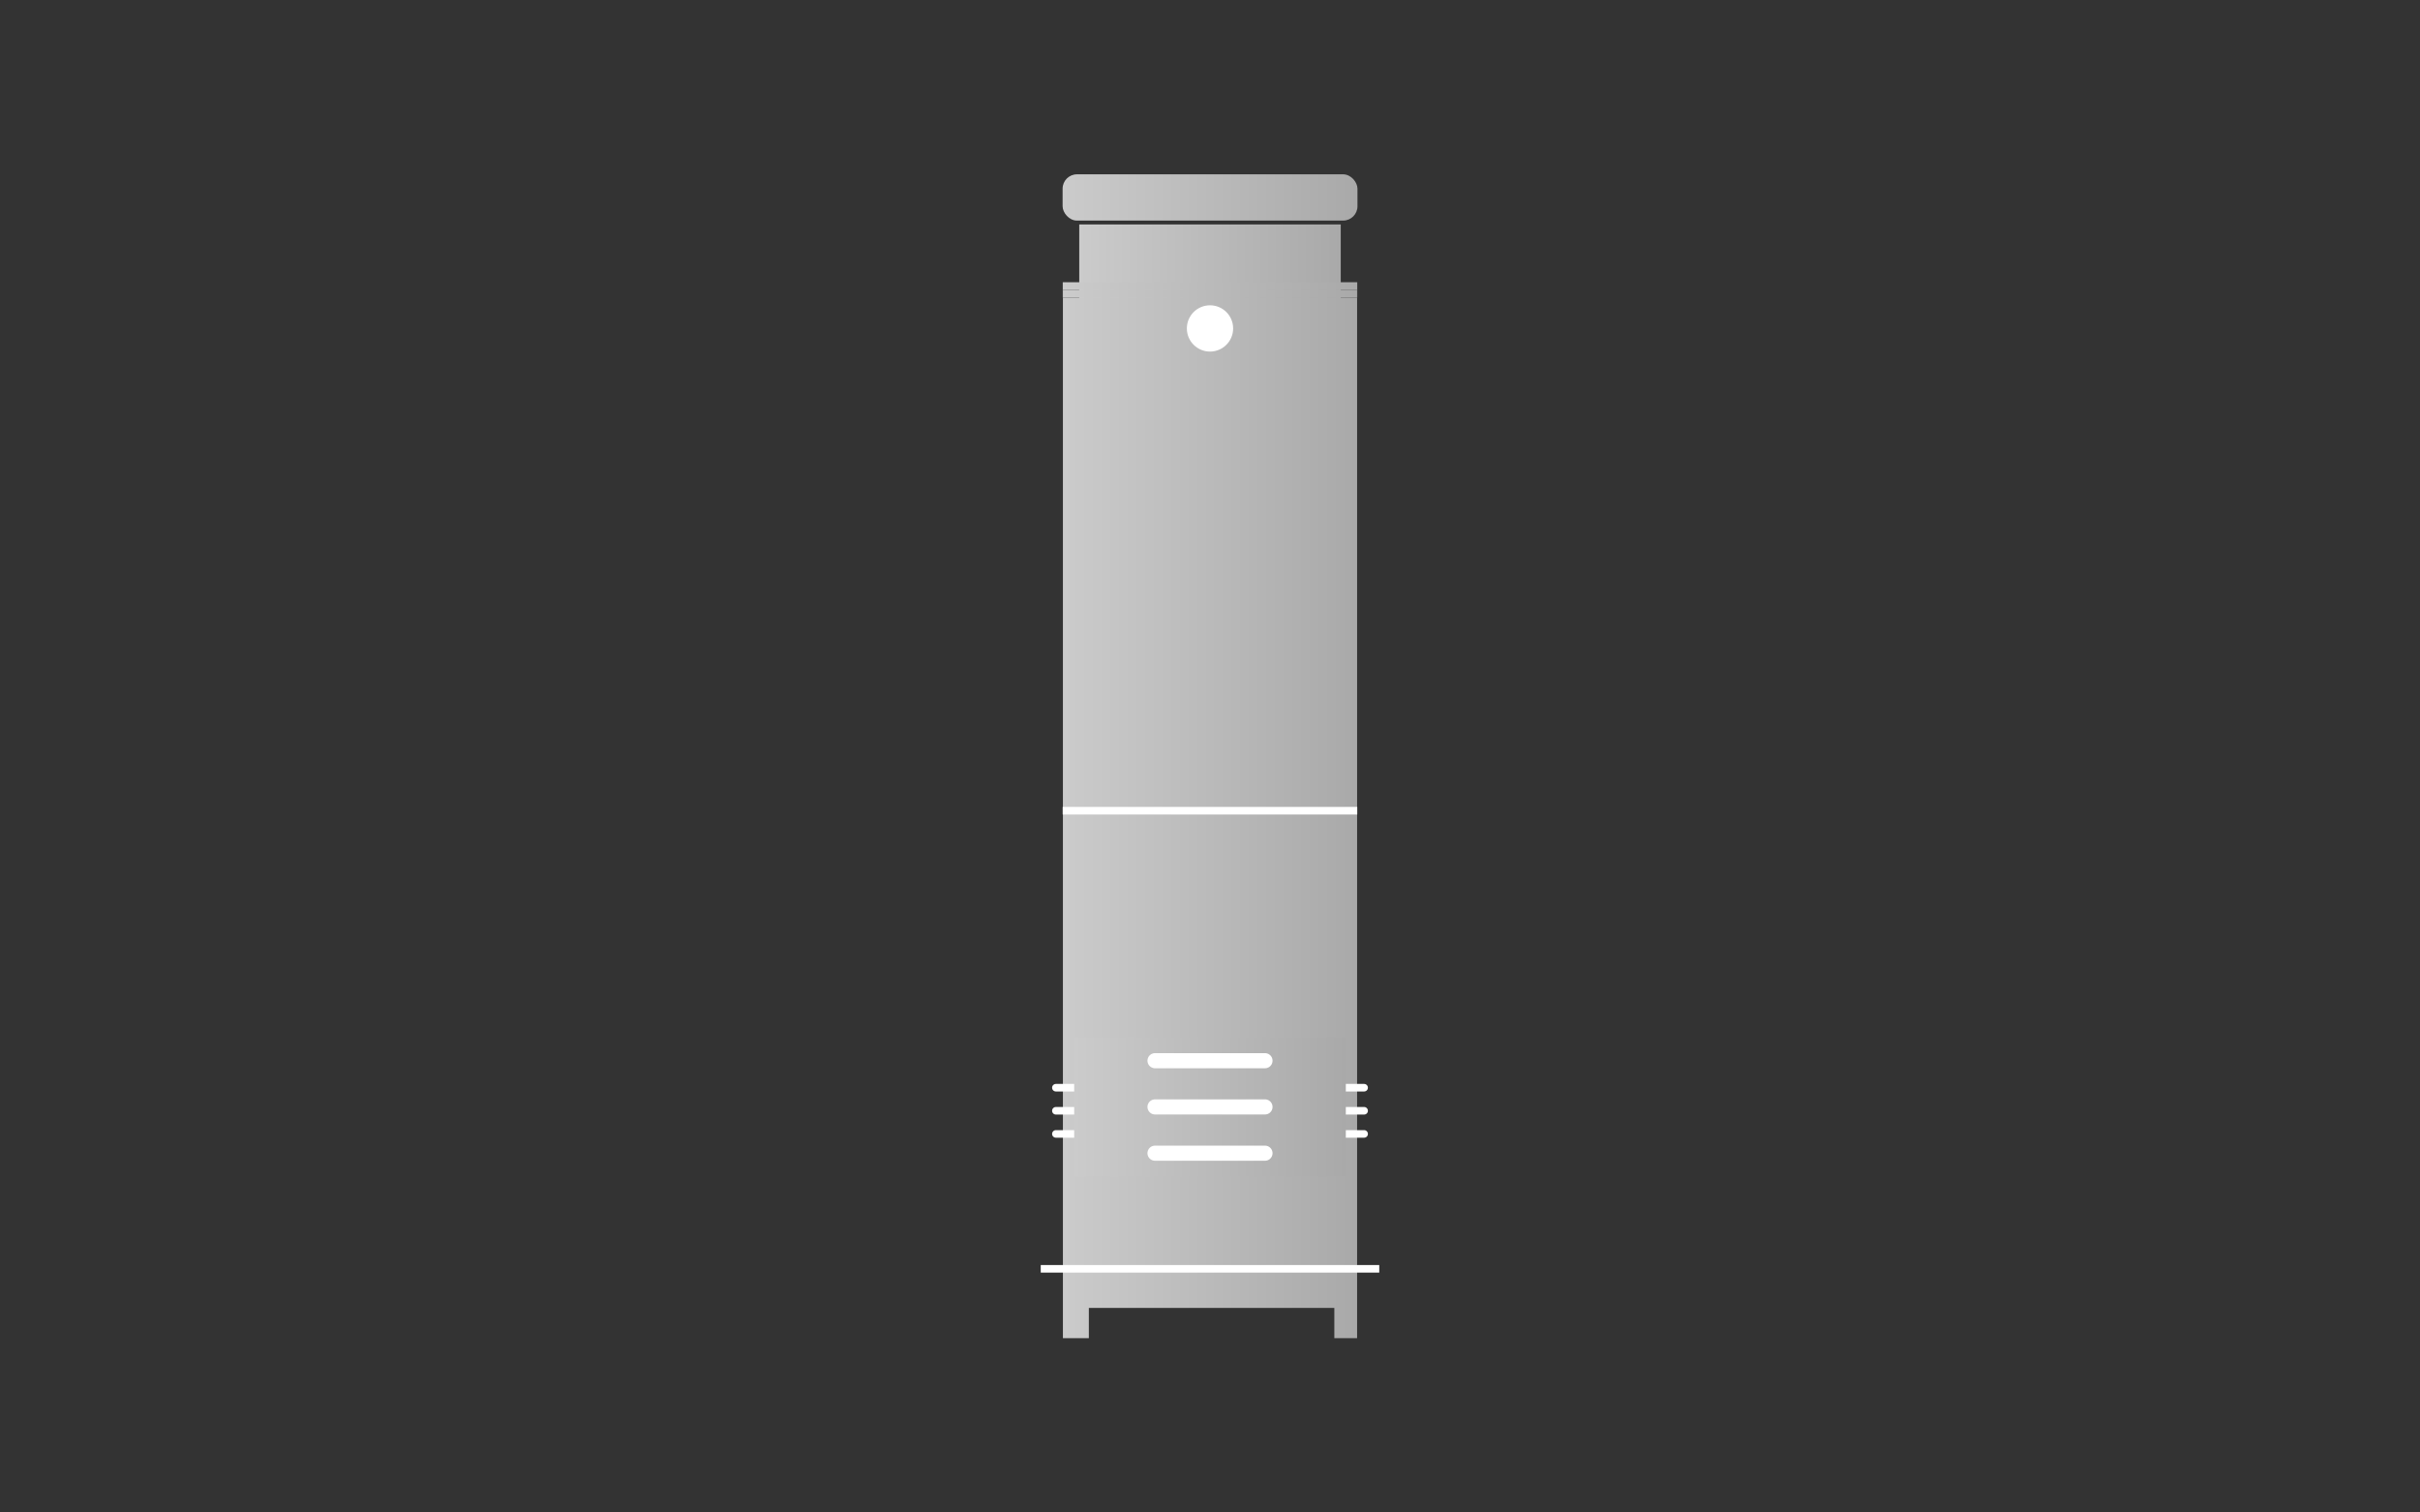
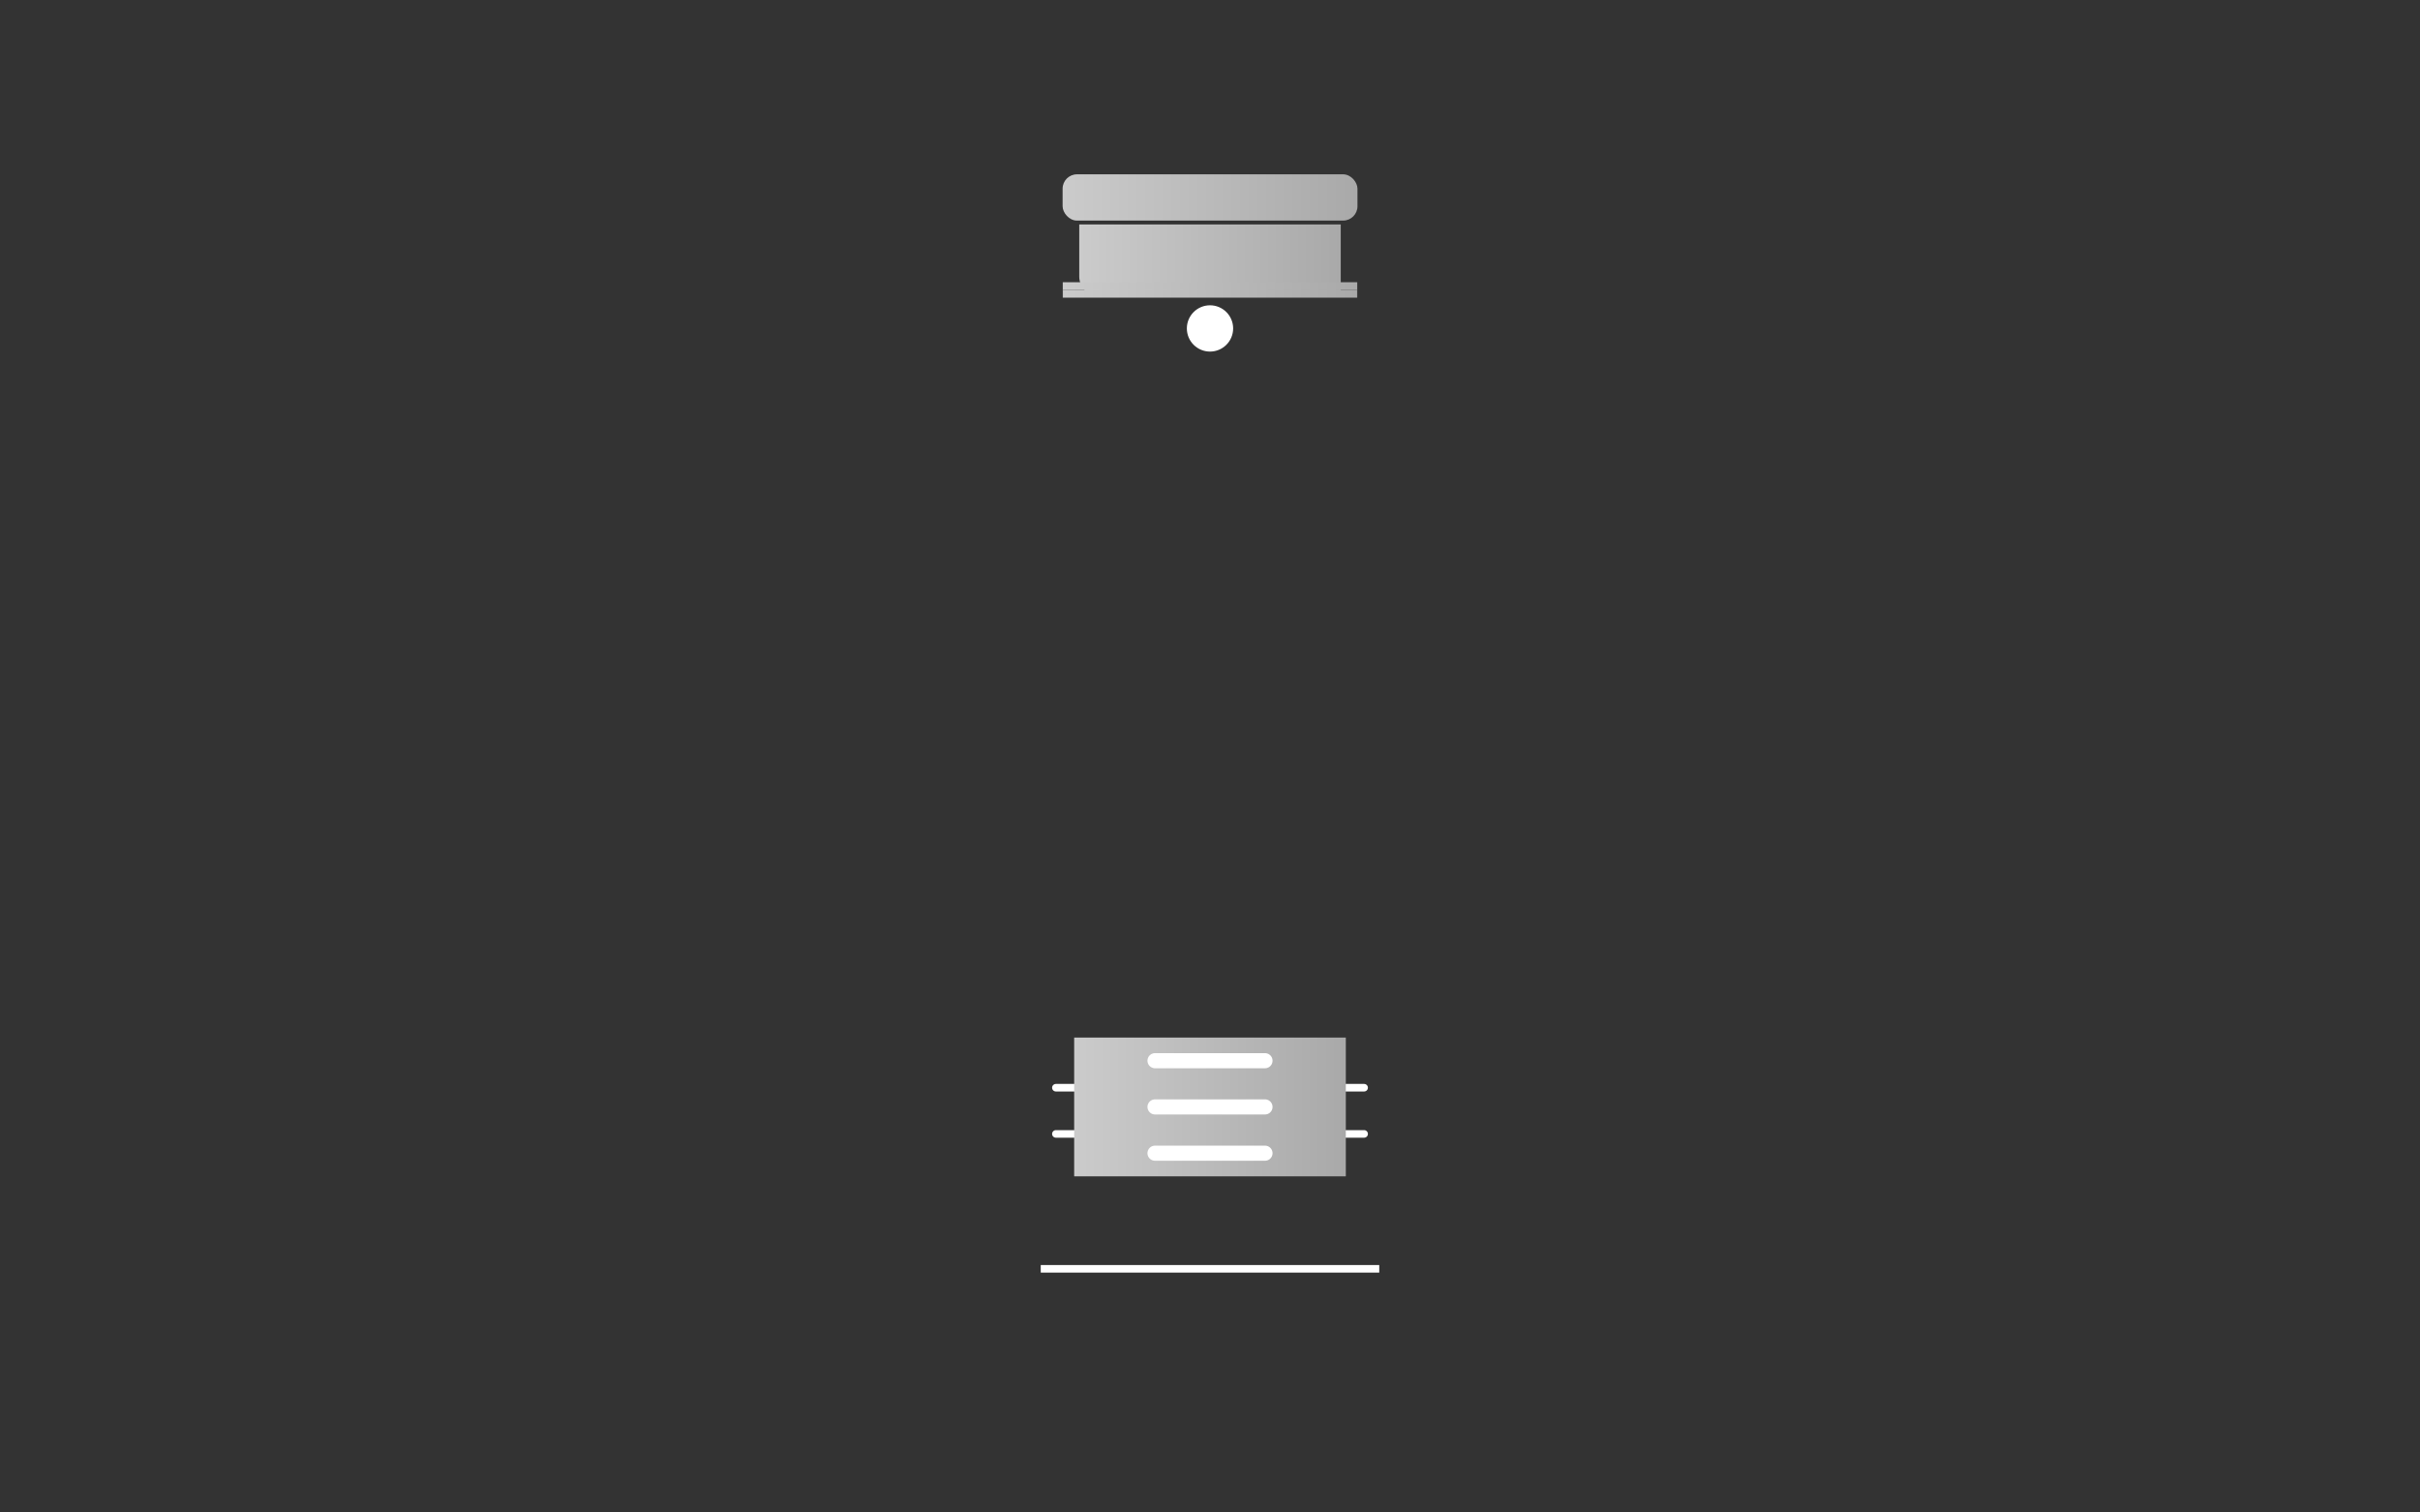
<svg xmlns="http://www.w3.org/2000/svg" xmlns:xlink="http://www.w3.org/1999/xlink" id="レイヤー_1" data-name="レイヤー 1" viewBox="0 0 320 200">
  <rect x="0" y="0" width="320" height="200" fill="#333333" stroke="none" />
  <defs>
    <style>.cls-1{fill:url(#GreenHouseアイコングレー);}.cls-2{fill:url(#GreenHouseアイコングレー-2);}.cls-3{fill:url(#GreenHouseアイコングレー-3);}.cls-4{fill:url(#GreenHouseアイコングレー-4);}.cls-5{fill:url(#GreenHouseアイコングレー-5);}.cls-10,.cls-6,.cls-7{fill:none;stroke:#fff;}.cls-6{stroke-miterlimit:10;}.cls-10,.cls-7{stroke-linecap:round;stroke-linejoin:round;}.cls-8{fill:url(#GreenHouseアイコングレー-6);}.cls-9{fill:#fff;}.cls-10{stroke-width:2px;}</style>
    <linearGradient id="GreenHouseアイコングレー" x1="142.71" y1="35.79" x2="177.29" y2="35.79" gradientUnits="userSpaceOnUse">
      <stop offset="0" stop-color="#cbcbcb" />
      <stop offset="1" stop-color="#a9a9a9" />
    </linearGradient>
    <linearGradient id="GreenHouseアイコングレー-2" x1="140.51" y1="26.11" x2="179.49" y2="26.11" xlink:href="#GreenHouseアイコングレー" />
    <linearGradient id="GreenHouseアイコングレー-3" x1="140.52" y1="38.34" x2="179.47" y2="38.34" xlink:href="#GreenHouseアイコングレー" />
    <linearGradient id="GreenHouseアイコングレー-4" x1="140.55" y1="108.15" x2="179.45" y2="108.15" xlink:href="#GreenHouseアイコングレー" />
    <linearGradient id="GreenHouseアイコングレー-5" x1="140.55" y1="38.85" x2="179.45" y2="38.85" xlink:href="#GreenHouseアイコングレー" />
    <linearGradient id="GreenHouseアイコングレー-6" x1="142.04" y1="146.37" x2="177.96" y2="146.37" xlink:href="#GreenHouseアイコングレー" />
  </defs>
  <title>svg-cat-1167</title>
-   <path class="cls-1" d="M142.71,29.68h34.58a0,0,0,0,1,0,0v9.55a2.68,2.68,0,0,1-2.68,2.68H145.39a2.68,2.68,0,0,1-2.68-2.68V29.68A0,0,0,0,1,142.71,29.68Z" />
+   <path class="cls-1" d="M142.71,29.68h34.58a0,0,0,0,1,0,0v9.55H145.39a2.68,2.68,0,0,1-2.68-2.68V29.68A0,0,0,0,1,142.71,29.68Z" />
  <rect class="cls-2" x="140.51" y="23.05" width="38.99" height="6.12" rx="1.9" />
  <polygon class="cls-3" points="140.53 37.32 140.53 39.36 140.55 39.36 140.55 38.34 140.55 38.34 140.56 38.34 140.56 38.34 140.57 38.34 140.58 38.34 140.59 38.34 140.61 38.34 140.62 38.34 140.64 38.34 140.66 38.34 140.68 38.34 140.71 38.34 140.74 38.34 140.77 38.34 140.8 38.34 140.83 38.34 140.87 38.34 140.91 38.34 140.95 38.34 140.99 38.34 141.03 38.34 141.08 38.34 141.13 38.34 141.18 38.34 141.23 38.34 141.29 38.34 141.34 38.34 141.4 38.34 141.47 38.34 141.53 38.34 141.59 38.34 141.66 38.34 141.73 38.34 141.8 38.34 141.88 38.34 141.95 38.34 142.03 38.34 142.11 38.34 142.19 38.34 142.28 38.34 142.36 38.34 142.45 38.34 142.54 38.34 142.63 38.34 142.73 38.34 142.82 38.34 142.92 38.34 143.02 38.34 143.12 38.34 143.23 38.34 143.33 38.34 143.44 38.34 143.55 38.34 143.66 38.34 143.77 38.34 143.89 38.34 144 38.34 144.12 38.34 144.24 38.34 144.36 38.34 144.49 38.34 144.61 38.34 144.74 38.34 144.87 38.34 145 38.34 145.13 38.34 145.26 38.34 145.4 38.34 145.54 38.34 145.68 38.34 145.82 38.34 145.96 38.34 146.1 38.34 146.25 38.34 146.4 38.34 146.54 38.34 146.69 38.34 146.84 38.34 147 38.34 147.15 38.34 147.31 38.34 147.46 38.34 147.62 38.34 147.78 38.34 147.94 38.34 148.11 38.34 148.27 38.34 148.44 38.34 148.6 38.34 148.77 38.34 148.94 38.34 149.11 38.34 149.28 38.34 149.45 38.34 149.63 38.34 149.8 38.34 149.98 38.34 150.16 38.34 150.34 38.34 150.51 38.34 150.7 38.34 150.88 38.34 151.06 38.34 151.24 38.34 151.43 38.34 151.62 38.34 151.8 38.34 151.99 38.34 152.18 38.34 152.37 38.34 152.56 38.34 152.75 38.34 152.94 38.34 153.13 38.34 153.33 38.34 153.52 38.34 153.72 38.34 153.91 38.34 154.11 38.34 154.31 38.34 154.5 38.34 154.7 38.34 154.9 38.34 155.1 38.34 155.3 38.34 155.5 38.34 155.7 38.34 155.9 38.34 156.1 38.34 156.31 38.34 156.51 38.34 156.71 38.34 156.92 38.34 157.12 38.34 157.32 38.34 157.53 38.34 157.74 38.34 157.94 38.34 158.15 38.34 158.35 38.34 158.56 38.34 158.76 38.34 158.97 38.34 159.18 38.34 159.38 38.34 159.59 38.34 159.79 38.34 160 38.34 160.21 38.34 160.41 38.34 160.62 38.34 160.83 38.34 161.03 38.34 161.24 38.34 161.44 38.34 161.65 38.34 161.85 38.34 162.06 38.34 162.26 38.34 162.47 38.34 162.68 38.34 162.88 38.34 163.08 38.34 163.29 38.34 163.49 38.34 163.69 38.34 163.9 38.34 164.1 38.34 164.3 38.34 164.5 38.34 164.7 38.34 164.9 38.34 165.1 38.34 165.3 38.34 165.5 38.34 165.69 38.34 165.89 38.34 166.09 38.34 166.28 38.34 166.48 38.34 166.67 38.34 166.87 38.34 167.06 38.34 167.25 38.34 167.44 38.34 167.63 38.34 167.82 38.34 168.01 38.34 168.2 38.34 168.38 38.34 168.57 38.34 168.76 38.34 168.94 38.34 169.12 38.34 169.3 38.34 169.49 38.34 169.66 38.34 169.84 38.34 170.02 38.34 170.2 38.34 170.37 38.34 170.55 38.34 170.72 38.34 170.89 38.34 171.06 38.34 171.23 38.34 171.4 38.34 171.56 38.34 171.73 38.34 171.89 38.34 172.06 38.34 172.22 38.34 172.38 38.34 172.54 38.34 172.69 38.34 172.85 38.34 173 38.34 173.16 38.34 173.31 38.34 173.46 38.34 173.6 38.34 173.75 38.34 173.9 38.34 174.04 38.34 174.18 38.34 174.32 38.34 174.46 38.34 174.6 38.34 174.74 38.34 174.87 38.34 175 38.34 175.13 38.34 175.26 38.34 175.39 38.34 175.51 38.34 175.64 38.34 175.76 38.34 175.88 38.34 176 38.34 176.11 38.34 176.23 38.34 176.34 38.34 176.45 38.34 176.56 38.34 176.67 38.34 176.77 38.34 176.88 38.34 176.98 38.34 177.08 38.34 177.18 38.34 177.27 38.34 177.37 38.34 177.46 38.34 177.55 38.34 177.64 38.34 177.72 38.34 177.81 38.34 177.89 38.34 177.97 38.34 178.05 38.34 178.12 38.34 178.2 38.34 178.27 38.34 178.34 38.34 178.41 38.34 178.47 38.34 178.53 38.34 178.6 38.34 178.66 38.34 178.71 38.34 178.77 38.34 178.82 38.34 178.87 38.34 178.92 38.34 178.97 38.34 179.01 38.34 179.05 38.34 179.09 38.34 179.13 38.34 179.17 38.34 179.2 38.34 179.23 38.34 179.26 38.34 179.29 38.34 179.32 38.34 179.34 38.34 179.36 38.34 179.38 38.34 179.39 38.34 179.41 38.34 179.42 38.34 179.43 38.34 179.44 38.34 179.44 38.34 179.45 38.34 179.45 38.34 179.45 39.36 179.47 39.36 179.47 37.32 140.53 37.32" />
-   <polygon class="cls-4" points="140.55 169.81 140.55 172.95 140.55 176.95 143.98 176.95 143.98 172.95 176.44 172.95 176.44 176.95 179.45 176.95 179.45 172.95 179.45 169.81 179.45 39.36 140.55 39.36 140.55 169.81" />
  <polygon class="cls-5" points="179.45 38.34 179.44 38.34 179.44 38.34 179.43 38.34 179.42 38.34 179.41 38.34 179.39 38.34 179.38 38.34 179.36 38.34 179.34 38.34 179.32 38.34 179.29 38.34 179.26 38.34 179.23 38.34 179.2 38.34 179.17 38.34 179.13 38.34 179.09 38.34 179.05 38.34 179.01 38.34 178.97 38.34 178.92 38.34 178.87 38.34 178.82 38.34 178.77 38.34 178.71 38.34 178.66 38.34 178.6 38.34 178.53 38.34 178.47 38.34 178.41 38.34 178.34 38.34 178.27 38.34 178.2 38.34 178.12 38.34 178.05 38.34 177.97 38.34 177.89 38.34 177.81 38.34 177.72 38.34 177.64 38.34 177.55 38.34 177.46 38.34 177.37 38.34 177.27 38.34 177.18 38.34 177.08 38.34 176.98 38.34 176.88 38.34 176.77 38.34 176.67 38.34 176.56 38.34 176.45 38.34 176.34 38.34 176.23 38.34 176.11 38.34 176 38.34 175.88 38.34 175.76 38.34 175.64 38.34 175.51 38.34 175.39 38.34 175.26 38.34 175.13 38.34 175 38.34 174.87 38.34 174.74 38.34 174.6 38.34 174.46 38.34 174.32 38.34 174.18 38.34 174.04 38.34 173.9 38.34 173.75 38.34 173.6 38.34 173.46 38.34 173.31 38.34 173.16 38.34 173 38.34 172.85 38.34 172.69 38.34 172.54 38.34 172.38 38.34 172.22 38.34 172.06 38.34 171.89 38.34 171.73 38.34 171.56 38.34 171.4 38.34 171.23 38.34 171.06 38.34 170.89 38.34 170.72 38.34 170.55 38.34 170.37 38.34 170.2 38.34 170.02 38.34 169.84 38.34 169.66 38.34 169.49 38.34 169.3 38.34 169.12 38.34 168.94 38.34 168.76 38.34 168.57 38.34 168.38 38.34 168.2 38.34 168.01 38.34 167.82 38.34 167.63 38.34 167.44 38.34 167.25 38.34 167.06 38.34 166.87 38.34 166.67 38.34 166.48 38.34 166.28 38.34 166.09 38.34 165.89 38.34 165.69 38.34 165.5 38.34 165.3 38.34 165.1 38.34 164.9 38.34 164.7 38.34 164.5 38.34 164.3 38.34 164.1 38.34 163.9 38.34 163.69 38.34 163.49 38.34 163.29 38.34 163.08 38.34 162.88 38.34 162.68 38.34 162.47 38.34 162.26 38.34 162.06 38.34 161.85 38.34 161.65 38.34 161.44 38.34 161.24 38.34 161.03 38.34 160.83 38.34 160.62 38.34 160.41 38.34 160.21 38.34 160 38.34 159.79 38.34 159.59 38.34 159.38 38.34 159.18 38.34 158.97 38.34 158.76 38.34 158.56 38.34 158.35 38.34 158.15 38.34 157.94 38.34 157.74 38.34 157.53 38.34 157.32 38.34 157.12 38.34 156.92 38.34 156.71 38.34 156.51 38.34 156.31 38.34 156.1 38.34 155.9 38.34 155.7 38.34 155.5 38.34 155.3 38.34 155.1 38.34 154.9 38.34 154.7 38.34 154.5 38.34 154.31 38.34 154.11 38.34 153.91 38.34 153.72 38.34 153.52 38.34 153.33 38.34 153.13 38.34 152.94 38.34 152.75 38.34 152.56 38.34 152.37 38.34 152.18 38.34 151.99 38.34 151.8 38.34 151.62 38.34 151.43 38.34 151.24 38.34 151.06 38.34 150.88 38.34 150.7 38.34 150.51 38.34 150.34 38.34 150.16 38.34 149.98 38.34 149.8 38.34 149.63 38.34 149.45 38.34 149.28 38.34 149.11 38.34 148.94 38.34 148.77 38.34 148.6 38.34 148.44 38.34 148.27 38.34 148.11 38.34 147.94 38.34 147.78 38.34 147.62 38.34 147.46 38.34 147.31 38.34 147.15 38.34 147 38.34 146.84 38.34 146.69 38.34 146.54 38.34 146.4 38.34 146.25 38.34 146.1 38.34 145.96 38.34 145.82 38.34 145.68 38.34 145.54 38.34 145.4 38.34 145.26 38.34 145.13 38.34 145 38.34 144.87 38.34 144.74 38.34 144.61 38.34 144.49 38.34 144.36 38.34 144.24 38.34 144.12 38.34 144 38.34 143.89 38.34 143.77 38.34 143.66 38.34 143.55 38.34 143.44 38.34 143.33 38.34 143.23 38.34 143.12 38.34 143.02 38.34 142.92 38.34 142.82 38.34 142.73 38.34 142.63 38.34 142.54 38.34 142.45 38.34 142.36 38.34 142.28 38.34 142.19 38.34 142.11 38.34 142.03 38.34 141.95 38.34 141.88 38.34 141.8 38.34 141.73 38.34 141.66 38.34 141.59 38.34 141.53 38.34 141.47 38.34 141.4 38.34 141.34 38.34 141.29 38.34 141.23 38.34 141.18 38.34 141.13 38.34 141.08 38.34 141.03 38.34 140.99 38.34 140.95 38.34 140.91 38.34 140.87 38.34 140.83 38.34 140.8 38.34 140.77 38.34 140.74 38.34 140.71 38.34 140.68 38.34 140.66 38.34 140.64 38.34 140.62 38.34 140.61 38.34 140.59 38.34 140.58 38.34 140.57 38.34 140.56 38.34 140.56 38.34 140.55 38.34 140.55 38.34 140.55 39.36 179.45 39.36 179.45 38.34 179.45 38.34" />
  <line class="cls-6" x1="137.62" y1="167.78" x2="182.38" y2="167.78" />
-   <line class="cls-6" x1="140.52" y1="107.2" x2="179.47" y2="107.2" />
  <line class="cls-7" x1="139.62" y1="143.83" x2="180.38" y2="143.83" />
-   <line class="cls-7" x1="139.62" y1="146.88" x2="180.38" y2="146.88" />
  <line class="cls-7" x1="139.62" y1="149.94" x2="180.38" y2="149.94" />
  <polyline class="cls-8" points="177.96 155.55 177.96 137.2 177.95 137.2 177.95 137.2 177.95 137.2 177.94 137.2 177.93 137.2 177.92 137.2 177.91 137.2 177.89 137.2 177.87 137.2 177.85 137.2 177.83 137.2 177.81 137.2 177.78 137.2 177.76 137.2 177.73 137.2 177.7 137.2 177.66 137.2 177.63 137.2 177.59 137.2 177.55 137.2 177.51 137.2 177.47 137.2 177.42 137.2 177.38 137.2 177.33 137.2 177.28 137.2 177.22 137.2 177.17 137.2 177.11 137.2 177.05 137.2 176.99 137.2 176.93 137.2 176.87 137.2 176.8 137.2 176.73 137.2 176.66 137.2 176.59 137.2 176.51 137.2 176.44 137.2 176.36 137.2 176.28 137.2 176.2 137.2 176.12 137.2 176.03 137.2 175.95 137.2 175.86 137.2 175.77 137.2 175.68 137.2 175.58 137.2 175.49 137.2 175.39 137.2 175.29 137.2 175.19 137.2 175.09 137.2 174.98 137.2 174.88 137.2 174.77 137.2 174.66 137.2 174.55 137.2 174.44 137.2 174.32 137.2 174.21 137.2 174.09 137.2 173.97 137.2 173.85 137.2 173.73 137.2 173.6 137.2 173.48 137.2 173.35 137.2 173.22 137.2 173.09 137.2 172.96 137.2 172.83 137.2 172.7 137.2 172.56 137.2 172.42 137.2 172.29 137.2 172.15 137.2 172 137.2 171.86 137.2 171.72 137.2 171.57 137.2 171.43 137.2 171.28 137.2 171.13 137.2 170.98 137.2 170.83 137.2 170.68 137.2 170.52 137.2 170.37 137.2 170.21 137.2 170.06 137.2 169.9 137.2 169.74 137.2 169.58 137.2 169.41 137.2 169.25 137.2 169.09 137.2 168.92 137.2 168.76 137.2 168.59 137.2 168.42 137.2 168.25 137.2 168.08 137.2 167.91 137.2 167.74 137.2 167.57 137.2 167.4 137.2 167.22 137.2 167.05 137.2 166.87 137.2 166.69 137.2 166.52 137.2 166.34 137.2 166.16 137.2 165.98 137.2 165.8 137.2 165.62 137.2 165.44 137.2 165.26 137.2 165.07 137.2 164.89 137.2 164.71 137.2 164.52 137.2 164.34 137.2 164.16 137.2 163.97 137.2 163.78 137.2 163.6 137.2 163.41 137.2 163.22 137.2 163.03 137.2 162.85 137.2 162.66 137.2 162.47 137.2 162.28 137.2 162.09 137.2 161.9 137.2 161.71 137.2 161.52 137.2 161.33 137.2 161.14 137.2 160.95 137.2 160.76 137.2 160.57 137.2 160.38 137.2 160.19 137.2 160 137.2 159.81 137.2 159.62 137.2 159.43 137.2 159.24 137.2 159.05 137.2 158.86 137.2 158.67 137.2 158.48 137.2 158.29 137.2 158.1 137.2 157.91 137.2 157.72 137.2 157.53 137.2 157.34 137.2 157.15 137.2 156.97 137.2 156.78 137.2 156.59 137.2 156.4 137.2 156.22 137.2 156.03 137.2 155.84 137.2 155.66 137.2 155.48 137.2 155.29 137.2 155.11 137.2 154.93 137.2 154.74 137.2 154.56 137.2 154.38 137.2 154.2 137.2 154.02 137.2 153.84 137.2 153.66 137.2 153.48 137.2 153.31 137.2 153.13 137.2 152.95 137.2 152.78 137.2 152.6 137.2 152.43 137.2 152.26 137.2 152.09 137.2 151.92 137.2 151.75 137.2 151.58 137.2 151.41 137.2 151.24 137.2 151.08 137.2 150.91 137.2 150.75 137.2 150.59 137.2 150.42 137.2 150.26 137.2 150.1 137.2 149.94 137.2 149.79 137.2 149.63 137.2 149.48 137.2 149.32 137.2 149.17 137.2 149.02 137.2 148.87 137.2 148.72 137.2 148.57 137.2 148.43 137.2 148.28 137.2 148.14 137.2 148 137.2 147.85 137.2 147.71 137.2 147.58 137.2 147.44 137.2 147.3 137.2 147.17 137.2 147.04 137.2 146.91 137.2 146.78 137.2 146.65 137.2 146.52 137.2 146.4 137.2 146.27 137.2 146.15 137.2 146.03 137.2 145.91 137.2 145.79 137.2 145.68 137.2 145.56 137.2 145.45 137.2 145.34 137.2 145.23 137.2 145.12 137.2 145.02 137.2 144.91 137.2 144.81 137.2 144.71 137.2 144.61 137.2 144.51 137.2 144.42 137.2 144.32 137.2 144.23 137.2 144.14 137.2 144.05 137.2 143.97 137.2 143.88 137.2 143.8 137.2 143.72 137.2 143.64 137.2 143.56 137.2 143.49 137.2 143.41 137.2 143.34 137.2 143.27 137.2 143.2 137.2 143.13 137.2 143.07 137.2 143.01 137.2 142.95 137.2 142.89 137.2 142.83 137.2 142.78 137.2 142.72 137.2 142.67 137.2 142.62 137.2 142.58 137.2 142.53 137.2 142.49 137.2 142.45 137.2 142.41 137.2 142.37 137.2 142.34 137.2 142.3 137.2 142.27 137.2 142.24 137.2 142.22 137.2 142.19 137.2 142.17 137.2 142.15 137.2 142.13 137.2 142.11 137.2 142.09 137.2 142.08 137.2 142.07 137.2 142.06 137.2 142.05 137.2 142.05 137.2 142.05 137.2 142.04 137.2 142.04 155.55" />
  <circle class="cls-9" cx="160" cy="43.43" r="3.06" />
  <line class="cls-10" x1="152.73" y1="140.26" x2="167.27" y2="140.26" />
  <line class="cls-10" x1="152.73" y1="146.37" x2="167.27" y2="146.37" />
  <line class="cls-10" x1="152.73" y1="152.49" x2="167.27" y2="152.49" />
</svg>